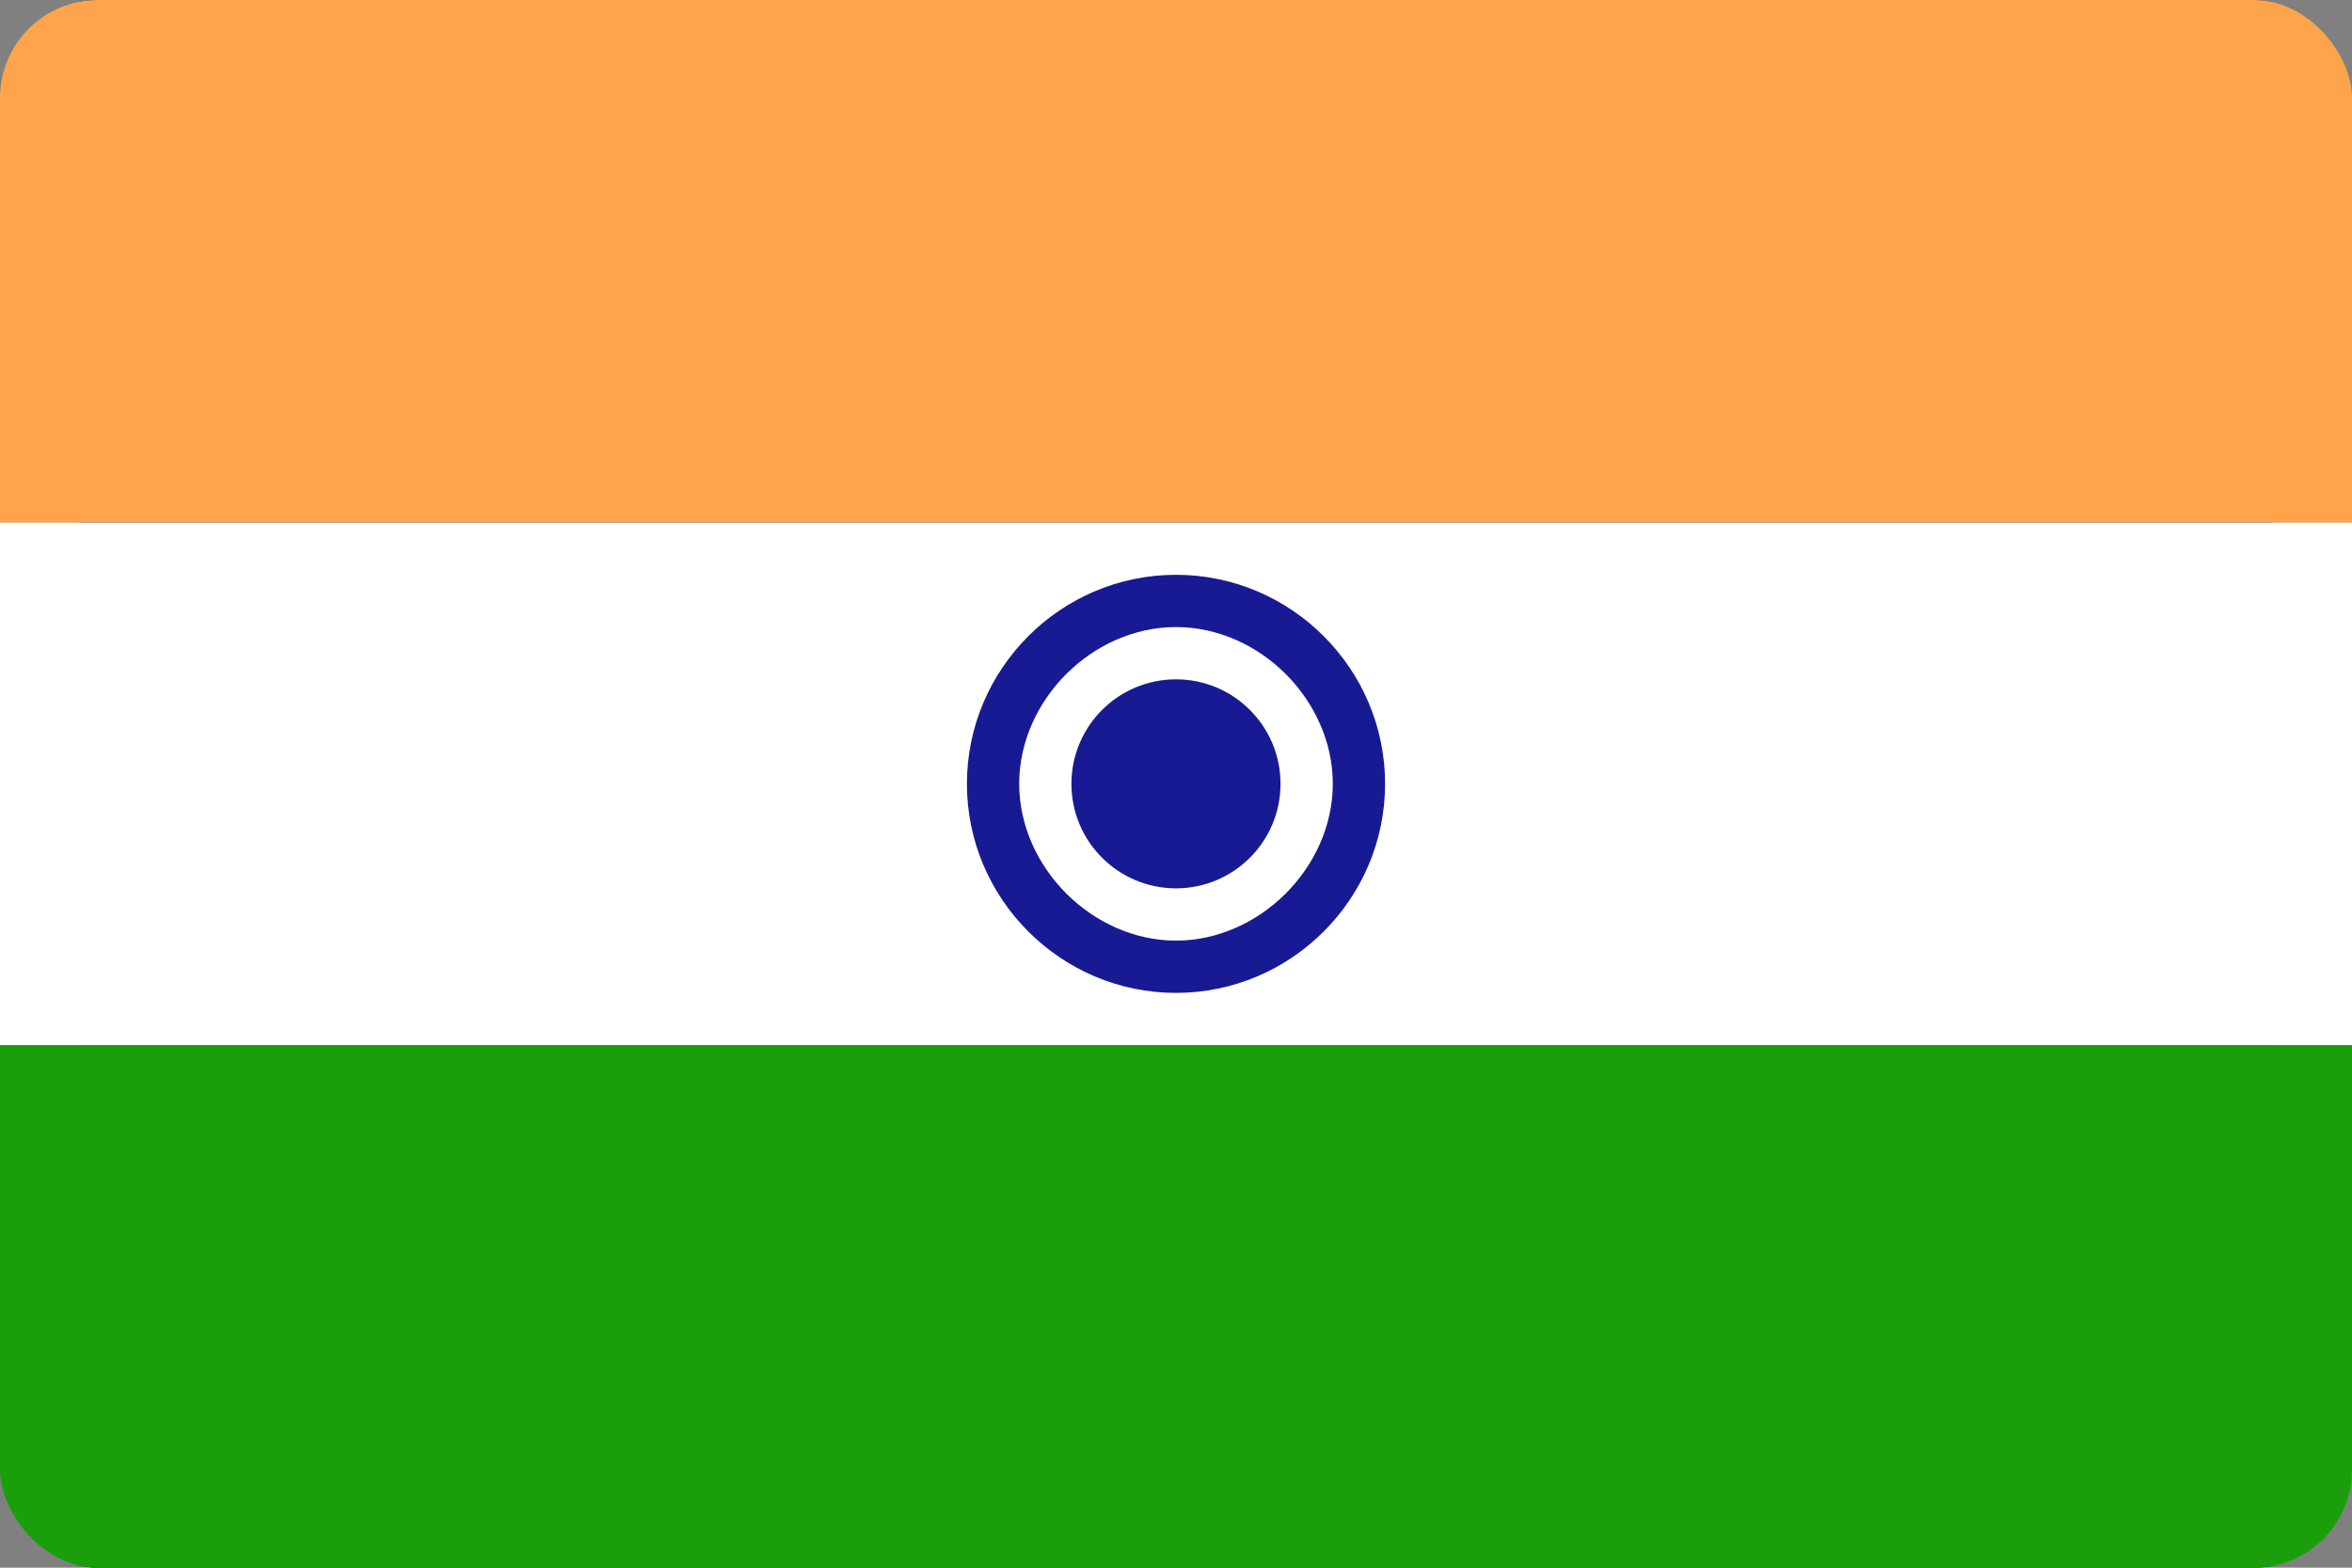
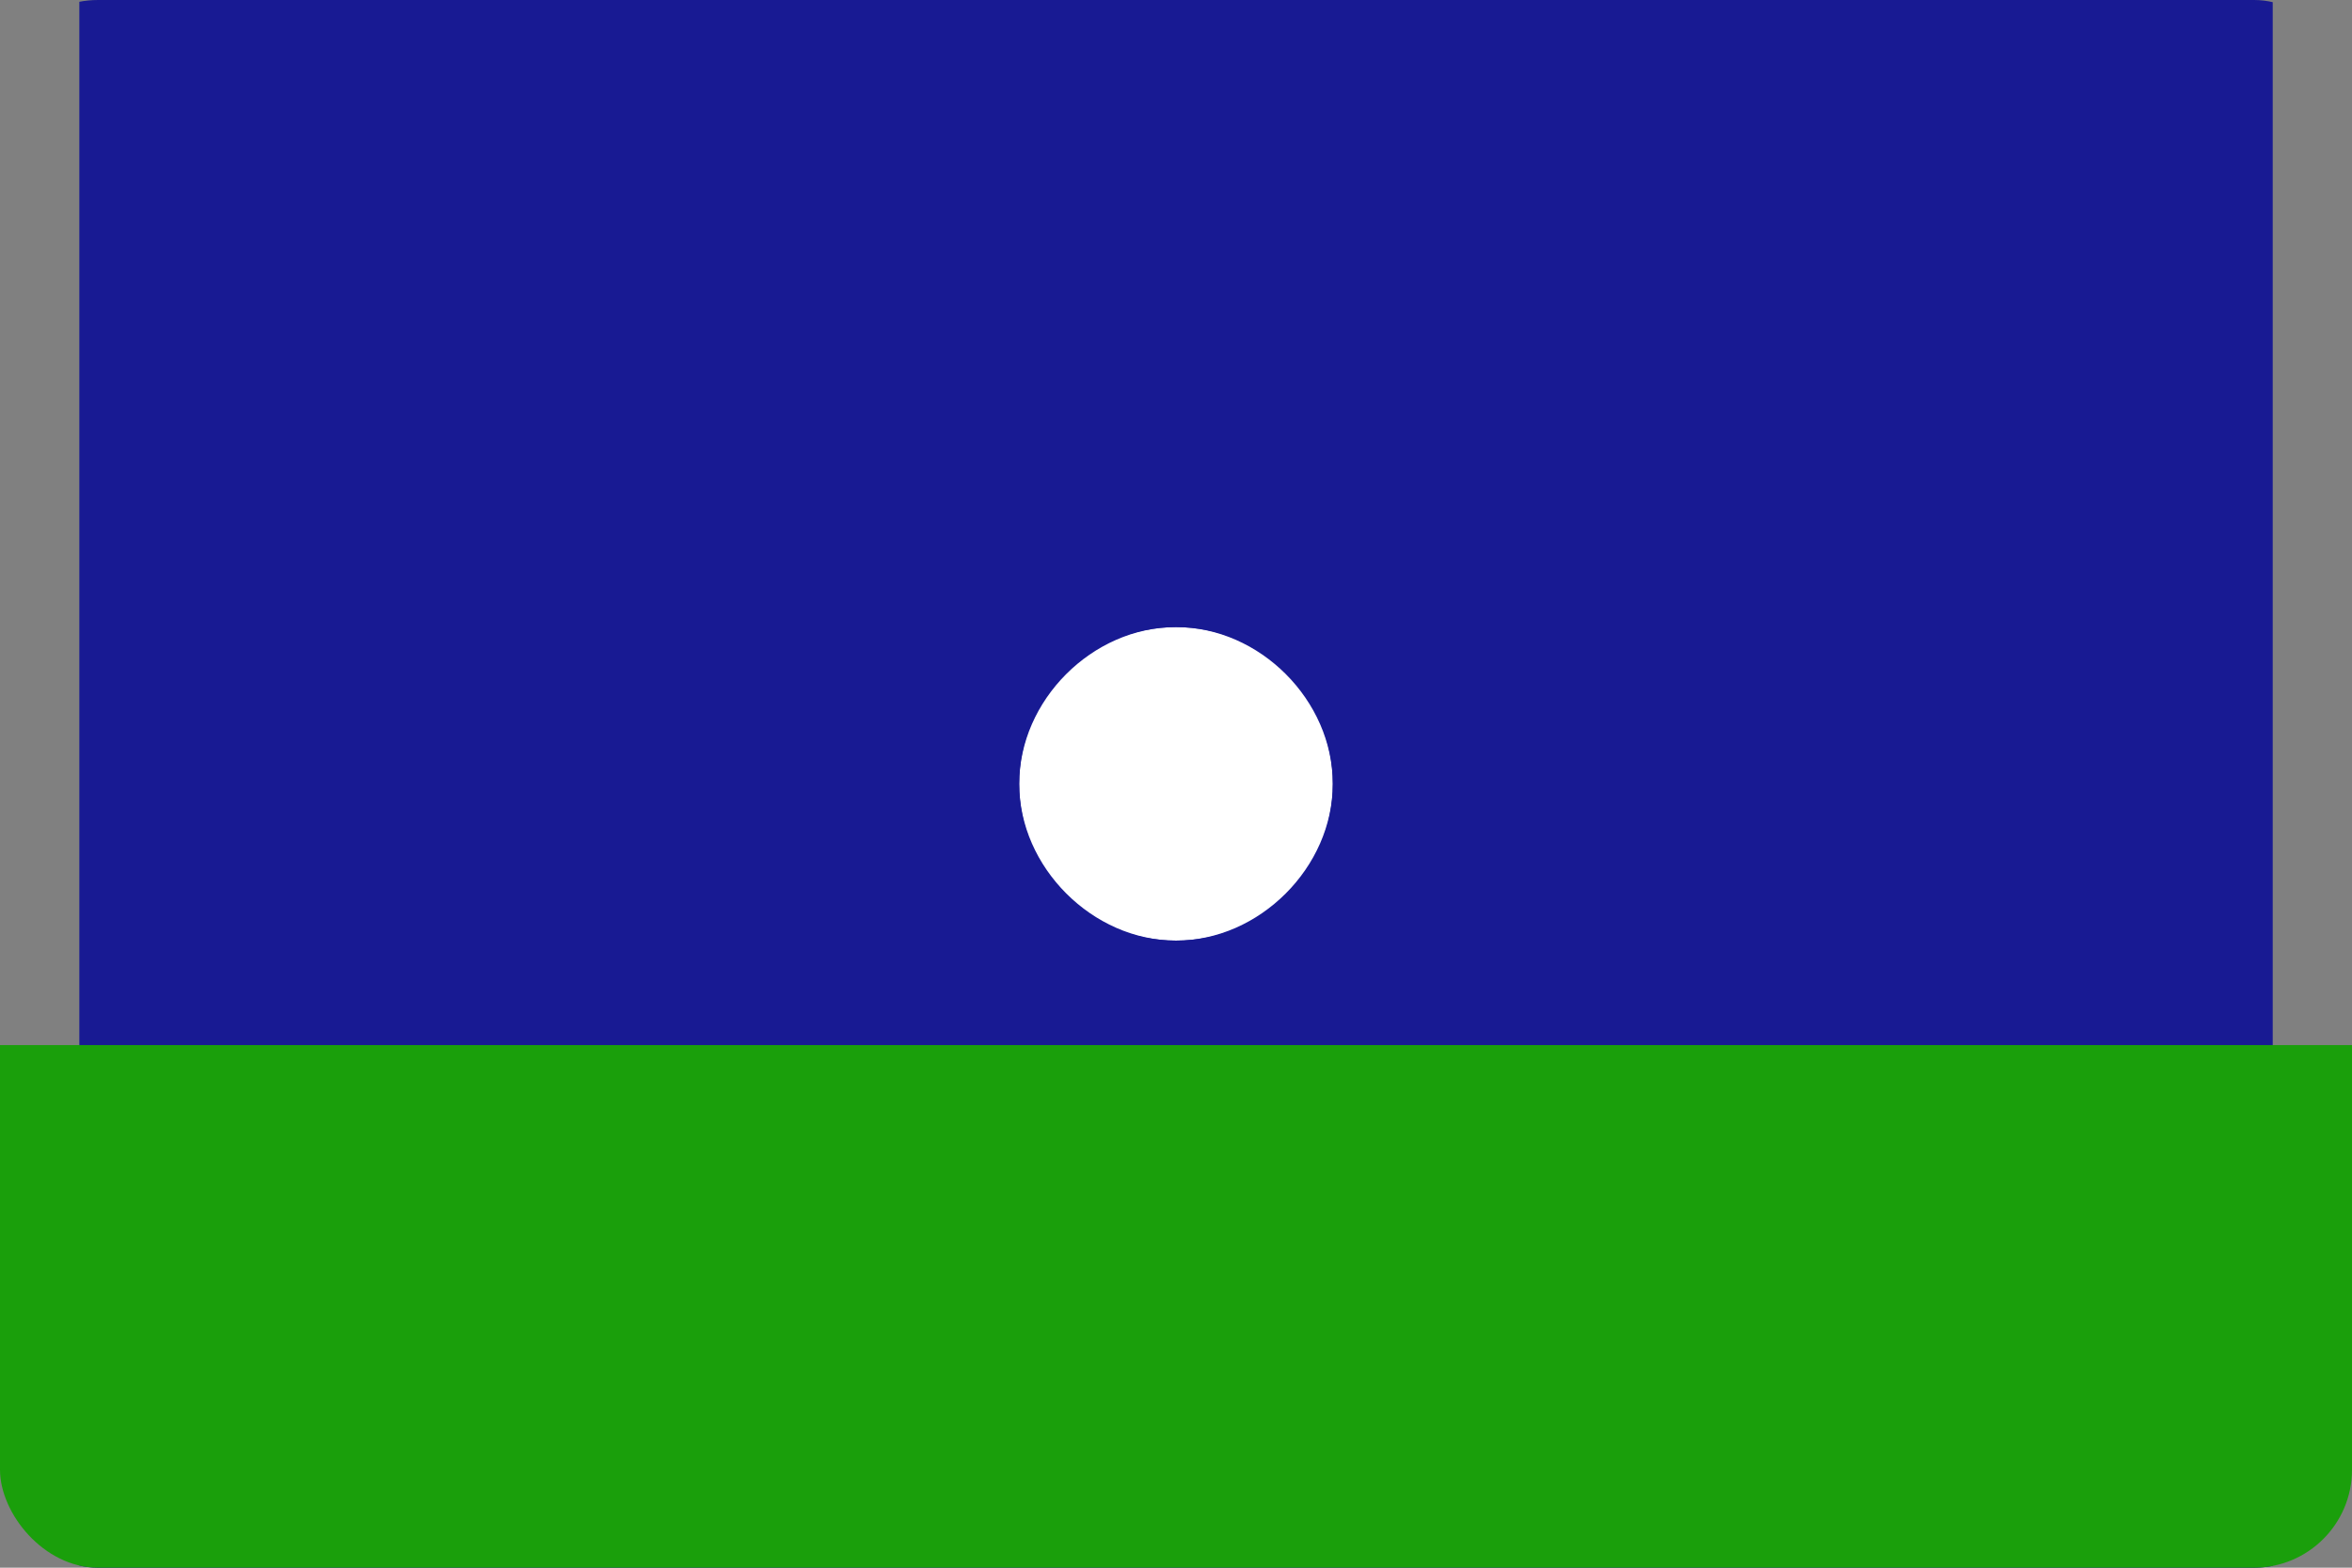
<svg xmlns="http://www.w3.org/2000/svg" width="48" height="32" viewBox="0 0 48 32" fill="none">
  <rect x="0" y="0" width="48" height="32" fill="#808080" stroke="none" />
  <g clip-path="url(#clip0_1003_12087)">
    <path d="M1.619 0H46.382V32H1.619V0Z" fill="#181A93" />
-     <path d="M0 0H48V10.667H0V0Z" fill="#FFA44A" />
+     <path d="M0 0V10.667H0V0Z" fill="#FFA44A" />
    <path d="M0 21.333H48V32H0V21.333Z" fill="#1A9F0B" />
-     <path d="M0 10.667H48V21.333H0V10.667Z" fill="white" />
    <path d="M24 19.2C25.767 19.2 27.2 17.767 27.2 16C27.2 14.233 25.767 12.8 24 12.8C22.233 12.8 20.8 14.233 20.8 16C20.8 17.767 22.233 19.2 24 19.2Z" fill="white" />
    <path d="M24 20.267C21.651 20.267 19.733 18.349 19.733 16C19.733 13.651 21.651 11.733 24 11.733C26.349 11.733 28.267 13.651 28.267 16C28.267 18.349 26.349 20.267 24 20.267ZM24 19.2C25.703 19.2 27.2 17.703 27.2 16C27.2 14.297 25.712 12.8 24 12.8C22.288 12.8 20.8 14.297 20.8 16C20.8 17.703 22.297 19.2 24 19.2Z" fill="#181A93" />
-     <path d="M24 18.133C25.178 18.133 26.133 17.178 26.133 16C26.133 14.822 25.178 13.867 24 13.867C22.821 13.867 21.866 14.822 21.866 16C21.866 17.178 22.821 18.133 24 18.133Z" fill="#181A93" />
  </g>
  <defs>
    <clipPath id="clip0_1003_12087">
      <rect width="48" height="32" rx="2" fill="white" />
    </clipPath>
  </defs>
</svg>